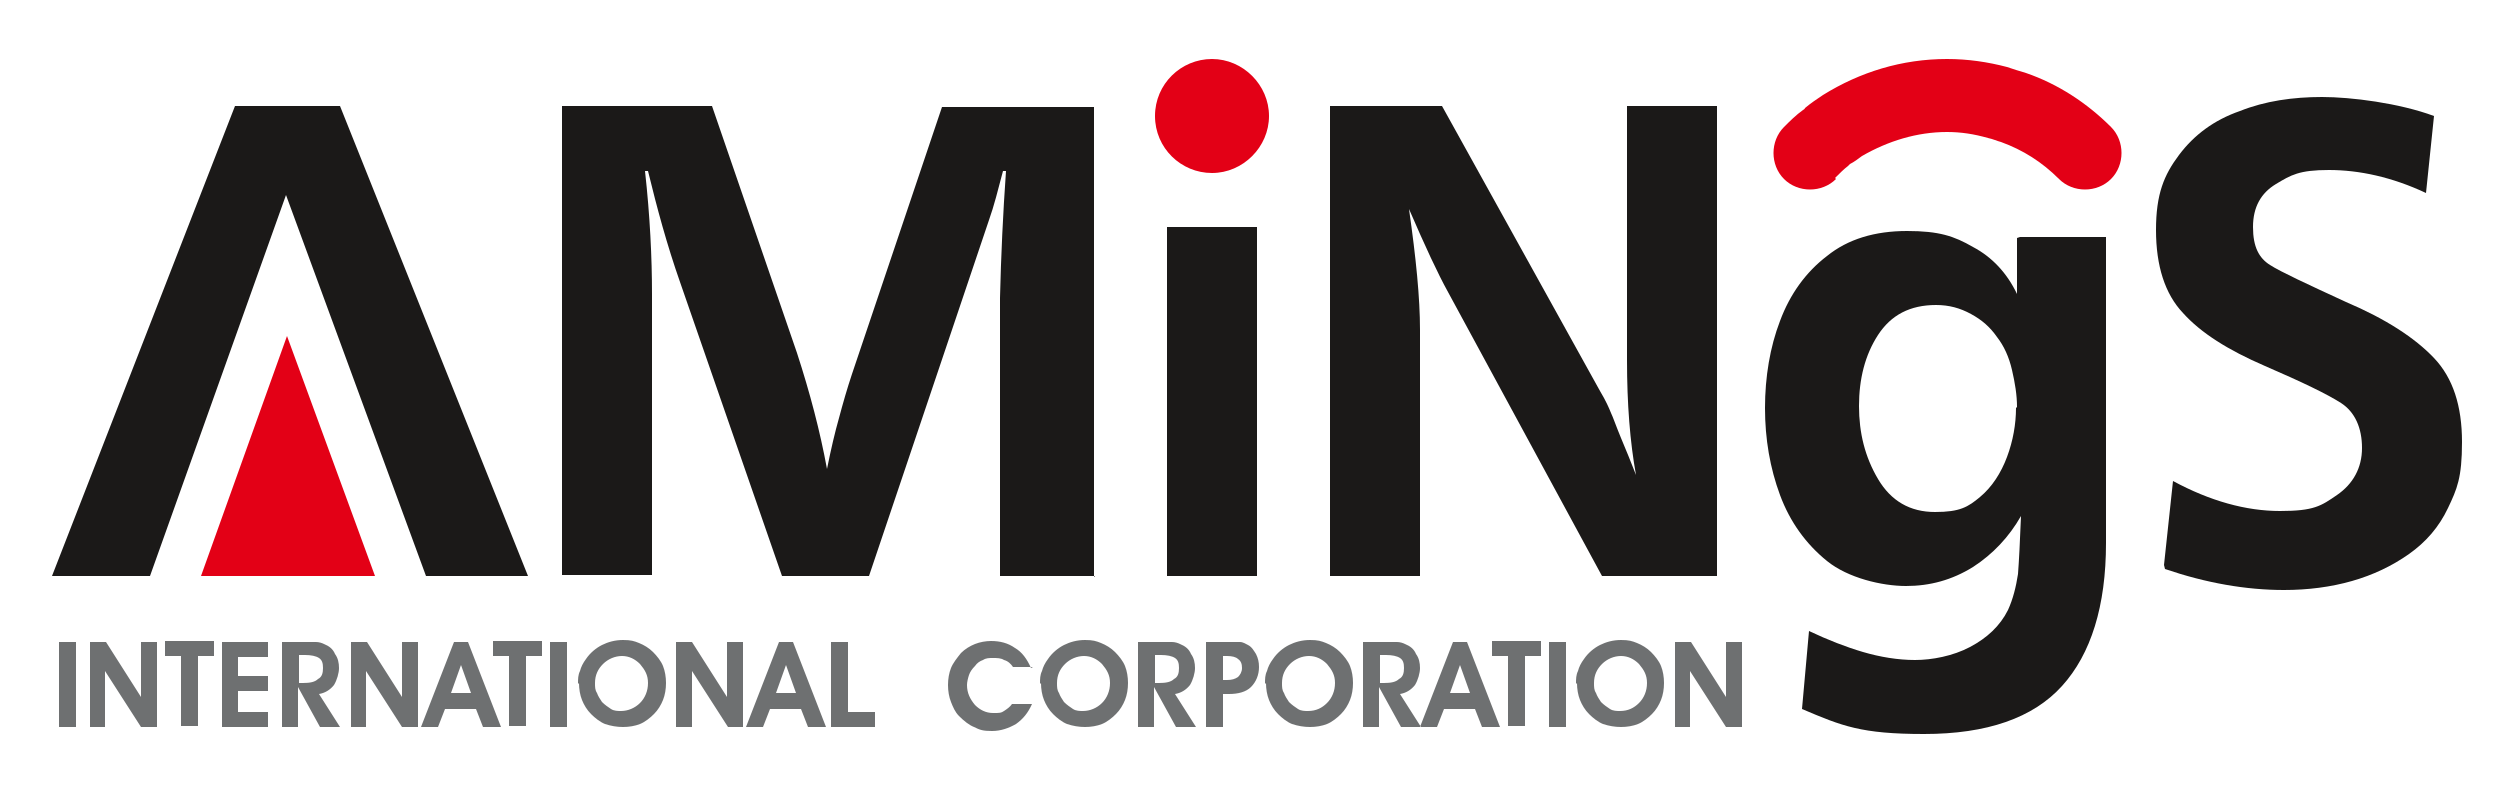
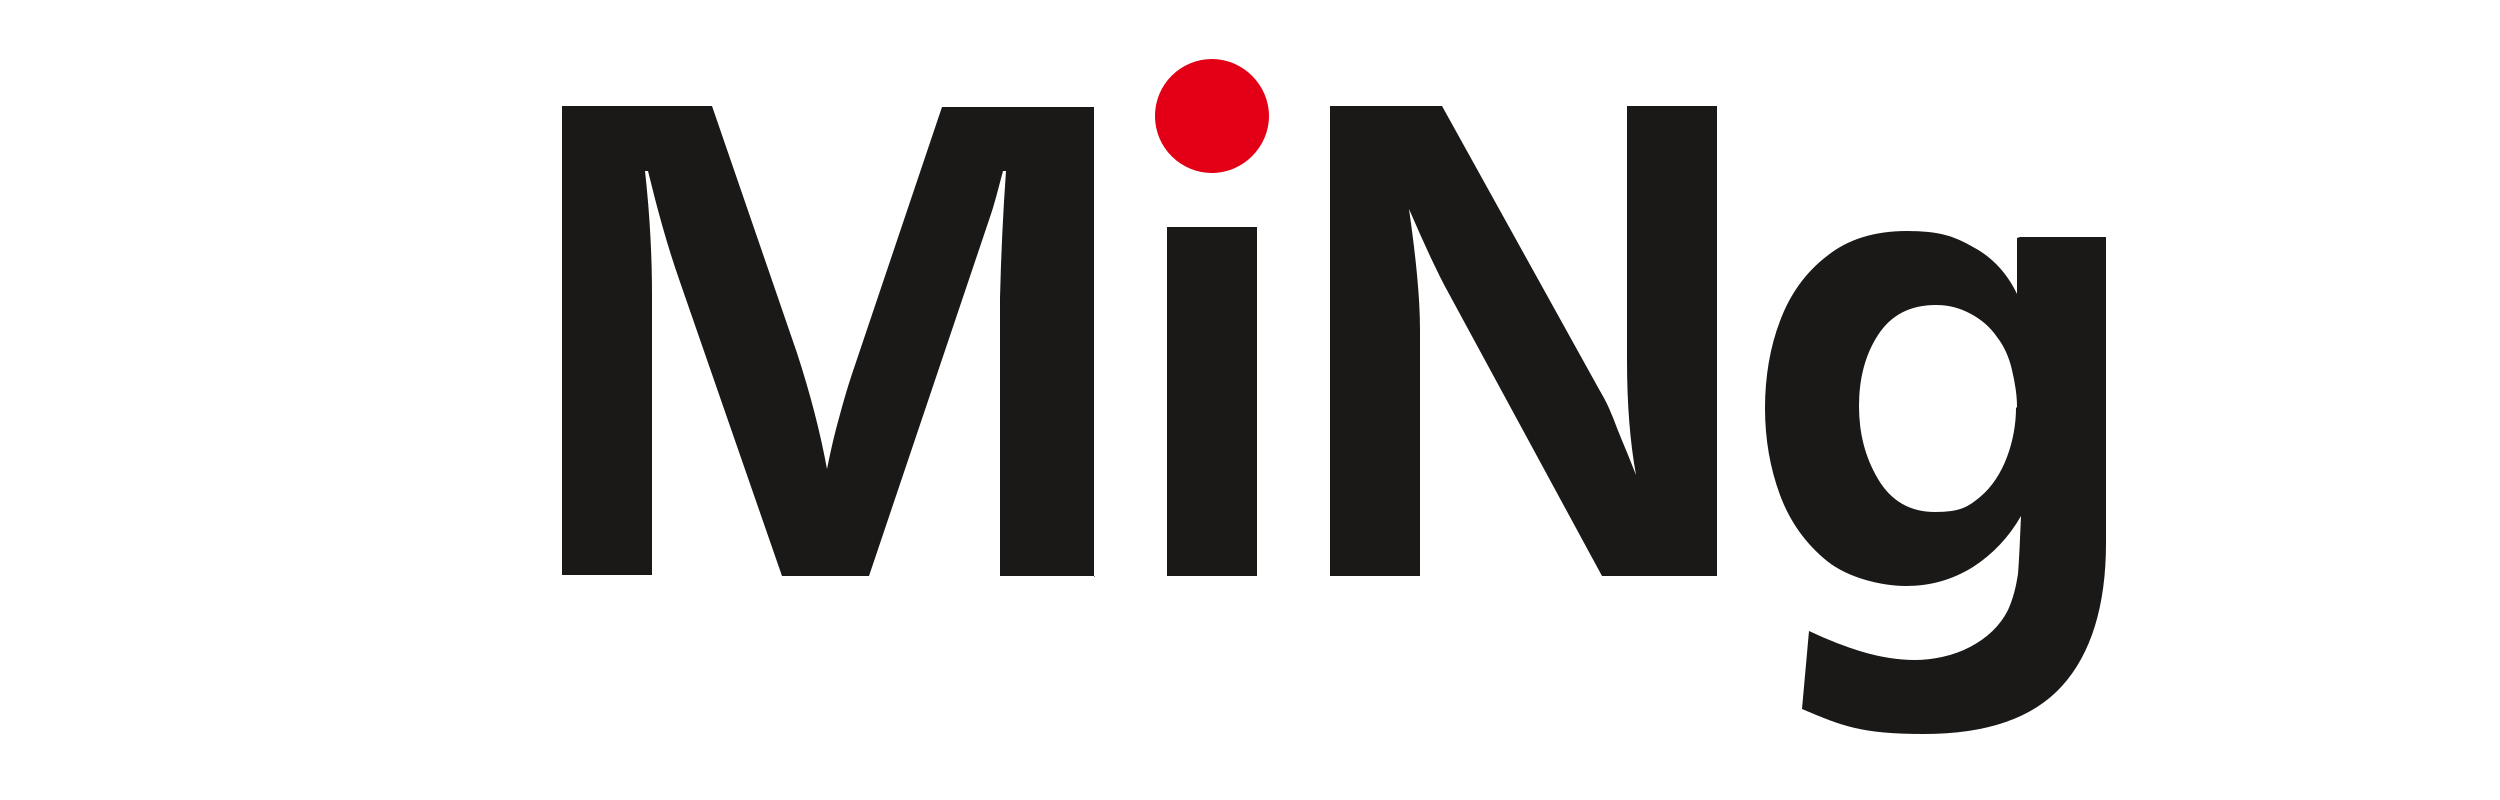
<svg xmlns="http://www.w3.org/2000/svg" id="_圖層_1" data-name="圖層 1" version="1.1" viewBox="0 0 250 80">
  <defs>
    <style>
      .cls-1 {
        fill: #e30016;
      }

      .cls-1, .cls-2, .cls-3, .cls-4 {
        stroke-width: 0px;
      }

      .cls-1, .cls-3, .cls-4 {
        fill-rule: evenodd;
      }

      .cls-2, .cls-3 {
        fill: #1b1918;
      }

      .cls-4 {
        fill: #6e7071;
      }
    </style>
  </defs>
-   <path class="cls-3" d="M52.9,57.6h-10.3l-14-38.1-13.6,38.1H5.2L23.5,10.6h10.5l18.8,47ZM52.9,57.6" />
  <path class="cls-3" d="M109.5,57.6h-9.5v-27.8c.1-4.2.3-8.5.6-12.7h-.3c-.5,1.9-.9,3.5-1.4,4.9l-12,35.6h-8.7l-10.2-29.4c-1.3-3.7-2.3-7.4-3.2-11.1h-.3c.5,4.5.7,8.7.7,12.3v28.1h-9V10.6h15l8.5,24.7c1.3,4,2.3,7.8,3,11.6.4-2,.8-3.7,1.2-5.1.4-1.5.8-2.9,1.3-4.4l9-26.7h15.2v47ZM109.5,57.6" />
  <path class="cls-3" d="M171.6,57.6h-11.4l-15.4-28.4c-1-1.8-2.3-4.6-3.9-8.3.7,4.9,1.1,8.9,1.1,12.1v24.6h-9V10.6h11.2l15.8,28.5c.6,1,.9,1.7,1.1,2.2.2.4.5,1.3,1,2.5.5,1.2,1,2.4,1.5,3.7-.6-3.3-.9-7.1-.9-11.5V10.6h9v47ZM171.6,57.6" />
  <path class="cls-3" d="M202,23.7h8.6v30.6c0,6.3-1.5,11.1-4.4,14.3-2.9,3.2-7.5,4.8-13.8,4.8s-8.2-.8-12.2-2.5l.7-7.8c1.9.9,3.7,1.6,5.4,2.1,1.7.5,3.5.8,5.2.8s3.8-.4,5.5-1.3c1.7-.9,3-2.1,3.8-3.7.5-1.1.8-2.3,1-3.6.1-1.3.2-3.3.3-5.8-1.2,2.1-2.8,3.8-4.8,5.1-2.1,1.3-4.3,1.9-6.7,1.9s-5.8-.8-7.9-2.5c-2.1-1.7-3.7-3.9-4.7-6.6-1-2.7-1.5-5.6-1.5-8.7s.5-6.1,1.5-8.7c1-2.7,2.6-4.9,4.7-6.5,2.1-1.7,4.8-2.5,8-2.5s4.7.5,6.6,1.6c1.9,1,3.4,2.6,4.4,4.7v-5.6ZM201.7,40.7c0-1.2-.2-2.4-.5-3.7-.3-1.3-.8-2.4-1.5-3.3-.7-1-1.5-1.7-2.6-2.3-1.1-.6-2.2-.9-3.5-.9-2.6,0-4.5,1-5.8,3-1.3,2-1.9,4.4-1.9,7.1s.6,5.1,1.9,7.3c1.3,2.2,3.2,3.3,5.7,3.3s3.3-.5,4.5-1.5c1.2-1,2.1-2.4,2.7-4,.6-1.6.9-3.3.9-4.9h0ZM201.7,40.7" />
-   <path class="cls-3" d="M216.4,56.5l.9-8.4c3.7,2,7.3,3,10.7,3s4.1-.5,5.7-1.6c1.6-1.1,2.5-2.7,2.5-4.7s-.7-3.6-2.1-4.5c-1.4-.9-3.9-2.1-7.6-3.7-3.7-1.6-6.4-3.3-8.2-5.3-1.8-1.9-2.7-4.7-2.7-8.3s.8-5.5,2.3-7.5c1.5-2,3.5-3.5,6.1-4.4,2.5-1,5.3-1.4,8.2-1.4s7.7.6,11.2,1.9l-.8,7.7c-3.4-1.6-6.7-2.3-9.7-2.3s-3.8.5-5.3,1.4c-1.5.9-2.3,2.3-2.3,4.3s.6,3.1,1.7,3.8c1.1.7,3.7,1.9,7.6,3.7,4,1.7,6.9,3.6,8.8,5.6,1.9,2,2.8,4.8,2.8,8.4s-.5,4.7-1.4,6.6c-.9,1.9-2.2,3.4-3.9,4.6-1.7,1.2-3.6,2.1-5.7,2.7-2.1.6-4.4.9-6.8.9-3.8,0-7.8-.7-11.9-2.1h0ZM216.4,56.5" />
-   <path class="cls-1" d="M20.1,57.6l8.6-24,8.8,24h-17.3ZM20.1,57.6" />
  <rect class="cls-2" x="116.7" y="22.7" width="9" height="34.9" />
  <path class="cls-1" d="M121.2,5.9c3.1,0,5.7,2.6,5.7,5.7s-2.6,5.7-5.7,5.7-5.7-2.5-5.7-5.7,2.6-5.7,5.7-5.7h0ZM121.2,5.9" />
-   <path class="cls-4" d="M5.9,72.7v-8.5h1.7v8.5h-1.7ZM10.6,72.7h-1.6v-8.5h1.6l3.5,5.5v-5.5h1.6v8.5h-1.6l-3.6-5.6v5.6ZM21.4,64.1v1.5h-1.6v7h-1.7v-7h-1.6v-1.5h4.9ZM26.8,72.7h-4.6v-8.5h4.6v1.5h-3v1.9h3v1.5h-3v2.1h3v1.5ZM29.9,68.3h.4c.7,0,1.2-.1,1.5-.4.4-.2.5-.6.5-1.1s-.1-.8-.4-1c-.3-.2-.8-.3-1.4-.3h-.6v2.8ZM29.9,72.7h-1.7v-8.5h2c.6,0,1.1,0,1.4,0,.3,0,.6.1.8.2.5.2.9.5,1.1,1,.3.4.4.9.4,1.4s-.2,1.2-.5,1.7c-.4.5-.9.8-1.5.9l2.1,3.3h-2l-2.2-4v4ZM36.7,72.7h-1.6v-8.5h1.6l3.5,5.5v-5.5h1.6v8.5h-1.6l-3.6-5.6v5.6ZM47.1,69.3l-1-2.8-1,2.8h2ZM44.5,70.9l-.7,1.8h-1.7l3.3-8.5h1.4l3.3,8.5h-1.8l-.7-1.8h-3.2ZM54.2,64.1v1.5h-1.6v7h-1.7v-7h-1.6v-1.5h4.9ZM55,72.7v-8.5h1.7v8.5h-1.7ZM59.5,68.3c0,.4,0,.7.2,1,.1.3.3.6.5.9.3.3.6.5.9.7.3.2.7.2,1,.2.7,0,1.4-.3,1.9-.8.5-.5.8-1.2.8-2s-.3-1.3-.8-1.9c-.5-.5-1.1-.8-1.8-.8s-1.4.3-1.9.8c-.5.5-.8,1.1-.8,1.9h0ZM57.8,68.4c0-.5,0-.9.2-1.3.1-.4.3-.8.6-1.2.4-.6,1-1.1,1.6-1.4.6-.3,1.3-.5,2.1-.5s1.1.1,1.6.3c.5.2,1,.5,1.4.9.4.4.8.9,1,1.4.2.5.3,1.1.3,1.7s-.1,1.2-.3,1.7c-.2.5-.5,1-.9,1.4-.4.4-.9.8-1.4,1-.5.2-1.1.3-1.7.3s-1.2-.1-1.8-.3c-.5-.2-1-.6-1.4-1-.4-.4-.7-.9-.9-1.4-.2-.5-.3-1.1-.3-1.7h0ZM69.2,72.7h-1.6v-8.5h1.6l3.5,5.5v-5.5h1.6v8.5h-1.5l-3.6-5.6v5.6ZM79.6,69.3l-1-2.8-1,2.8h2ZM77,70.9l-.7,1.8h-1.7l3.3-8.5h1.4l3.3,8.5h-1.8l-.7-1.8h-3.2ZM87.4,72.7h-4.3v-8.5h1.7v7h2.7v1.5ZM103.3,66.7h-2c-.2-.3-.5-.6-.9-.7-.3-.2-.7-.2-1.1-.2s-.7,0-1,.2c-.3.1-.6.3-.8.6-.3.3-.5.6-.6.9-.1.3-.2.7-.2,1,0,.8.3,1.4.8,2,.5.5,1.1.8,1.8.8s.8,0,1.1-.2c.3-.2.6-.4.8-.7h2c-.4.9-.9,1.5-1.6,2-.7.4-1.5.7-2.4.7s-1.2-.1-1.8-.4c-.5-.2-1-.6-1.5-1.1-.4-.4-.6-.9-.8-1.4-.2-.5-.3-1.1-.3-1.7s.1-1.2.3-1.7c.2-.5.6-1,1-1.5.4-.4.9-.7,1.4-.9.5-.2,1.1-.3,1.6-.3.9,0,1.7.2,2.4.7.7.4,1.2,1.1,1.6,2h0ZM105.7,68.3c0,.4,0,.7.2,1,.1.3.3.6.5.9.3.3.6.5.9.7.3.2.7.2,1,.2.7,0,1.4-.3,1.9-.8.5-.5.8-1.2.8-2s-.3-1.3-.8-1.9c-.5-.5-1.1-.8-1.8-.8s-1.4.3-1.9.8c-.5.5-.8,1.1-.8,1.9h0ZM104,68.4c0-.5,0-.9.2-1.3.1-.4.3-.8.6-1.2.4-.6,1-1.1,1.6-1.4.6-.3,1.3-.5,2.1-.5s1.1.1,1.6.3c.5.2,1,.5,1.4.9.4.4.8.9,1,1.4.2.5.3,1.1.3,1.7s-.1,1.2-.3,1.7c-.2.5-.5,1-.9,1.4-.4.4-.9.8-1.4,1-.5.2-1.1.3-1.7.3s-1.2-.1-1.8-.3c-.5-.2-1-.6-1.4-1-.4-.4-.7-.9-.9-1.4-.2-.5-.3-1.1-.3-1.7h0ZM115.5,68.3h.4c.7,0,1.2-.1,1.5-.4.4-.2.5-.6.5-1.1s-.1-.8-.4-1c-.3-.2-.8-.3-1.4-.3h-.6v2.8ZM115.5,72.7h-1.7v-8.5h2c.6,0,1.1,0,1.4,0,.3,0,.6.1.8.2.5.2.9.5,1.1,1,.3.4.4.9.4,1.4s-.2,1.2-.5,1.7c-.4.5-.9.8-1.5.9l2.1,3.3h-2l-2.2-4v4ZM122.3,68h.4c.5,0,.8-.1,1.1-.3.2-.2.4-.5.4-.9s-.1-.7-.4-.9c-.2-.2-.6-.3-1.1-.3h-.4v2.3ZM122.3,72.7h-1.7v-8.5h2.1c.5,0,1,0,1.3,0,.3,0,.6.2.8.3.4.2.6.6.8.9.2.4.3.8.3,1.3,0,.8-.3,1.5-.8,2-.5.5-1.3.7-2.2.7h-.6v3.3ZM128.2,68.3c0,.4,0,.7.2,1,.1.3.3.6.5.9.3.3.6.5.9.7.3.2.7.2,1,.2.8,0,1.4-.3,1.9-.8.5-.5.8-1.2.8-2s-.3-1.3-.8-1.9c-.5-.5-1.1-.8-1.8-.8s-1.4.3-1.9.8c-.5.5-.8,1.1-.8,1.9h0ZM126.5,68.4c0-.5,0-.9.2-1.3.1-.4.3-.8.6-1.2.4-.6,1-1.1,1.6-1.4.6-.3,1.3-.5,2.1-.5s1.1.1,1.6.3c.5.2,1,.5,1.4.9.4.4.8.9,1,1.4.2.5.3,1.1.3,1.7s-.1,1.2-.3,1.7c-.2.5-.5,1-.9,1.4-.4.4-.9.8-1.4,1-.5.2-1.1.3-1.7.3s-1.2-.1-1.8-.3c-.5-.2-1-.6-1.4-1-.4-.4-.7-.9-.9-1.4-.2-.5-.3-1.1-.3-1.7h0ZM138,68.3h.4c.7,0,1.2-.1,1.5-.4.4-.2.5-.6.5-1.1s-.1-.8-.4-1c-.3-.2-.8-.3-1.4-.3h-.6v2.8ZM138,72.7h-1.7v-8.5h2c.6,0,1.1,0,1.4,0,.3,0,.6.1.8.2.5.2.9.5,1.1,1,.3.4.4.9.4,1.4s-.2,1.2-.5,1.7c-.4.5-.9.8-1.5.9l2.1,3.3h-2l-2.2-4v4ZM147,69.3l-1-2.8-1,2.8h2ZM144.4,70.9l-.7,1.8h-1.7l3.3-8.5h1.4l3.3,8.5h-1.8l-.7-1.8h-3.2ZM154.1,64.1v1.5h-1.6v7h-1.7v-7h-1.6v-1.5h4.9ZM154.9,72.7v-8.5h1.7v8.5h-1.7ZM159.4,68.3c0,.4,0,.7.2,1,.1.3.3.6.5.9.3.3.6.5.9.7.3.2.7.2,1,.2.8,0,1.4-.3,1.9-.8.5-.5.8-1.2.8-2s-.3-1.3-.8-1.9c-.5-.5-1.1-.8-1.8-.8s-1.4.3-1.9.8c-.5.5-.8,1.1-.8,1.9h0ZM157.6,68.4c0-.5,0-.9.2-1.3.1-.4.3-.8.6-1.2.4-.6,1-1.1,1.6-1.4.6-.3,1.3-.5,2.1-.5s1.1.1,1.6.3c.5.2,1,.5,1.4.9.4.4.8.9,1,1.4.2.5.3,1.1.3,1.7s-.1,1.2-.3,1.7c-.2.5-.5,1-.9,1.4-.4.4-.9.8-1.4,1-.5.2-1.1.3-1.7.3s-1.2-.1-1.8-.3c-.5-.2-1-.6-1.4-1-.4-.4-.7-.9-.9-1.4-.2-.5-.3-1.1-.3-1.7h0ZM169.1,72.7h-1.6v-8.5h1.6l3.5,5.5v-5.5h1.6v8.5h-1.6l-3.6-5.6v5.6ZM169.1,72.7" />
-   <path class="cls-1" d="M183.6,17.9c-1.4,1.4-3.8,1.4-5.2,0-1.4-1.4-1.4-3.8,0-5.2h0c.6-.6,1.2-1.2,1.9-1.7,0,0,.2-.1.2-.2.6-.5,1.2-.9,1.8-1.3,3.7-2.3,7.9-3.6,12.4-3.6h0s0,0,0,0h0c2.1,0,4.1.3,6,.8.6.2,1.2.4,1.9.6,3.2,1.1,6.1,3,8.5,5.4,1.4,1.4,1.4,3.8,0,5.2-1.4,1.4-3.8,1.4-5.2,0-1.7-1.7-3.6-2.9-5.8-3.7-.4-.1-.8-.3-1.3-.4-1.4-.4-2.7-.6-4.1-.6h0s0,0,0,0h0c-3,0-5.9.9-8.5,2.4-.4.3-.8.6-1.2.8,0,0-.1.1-.2.2-.4.3-.8.7-1.3,1.2h0ZM183.6,17.9" />
</svg>